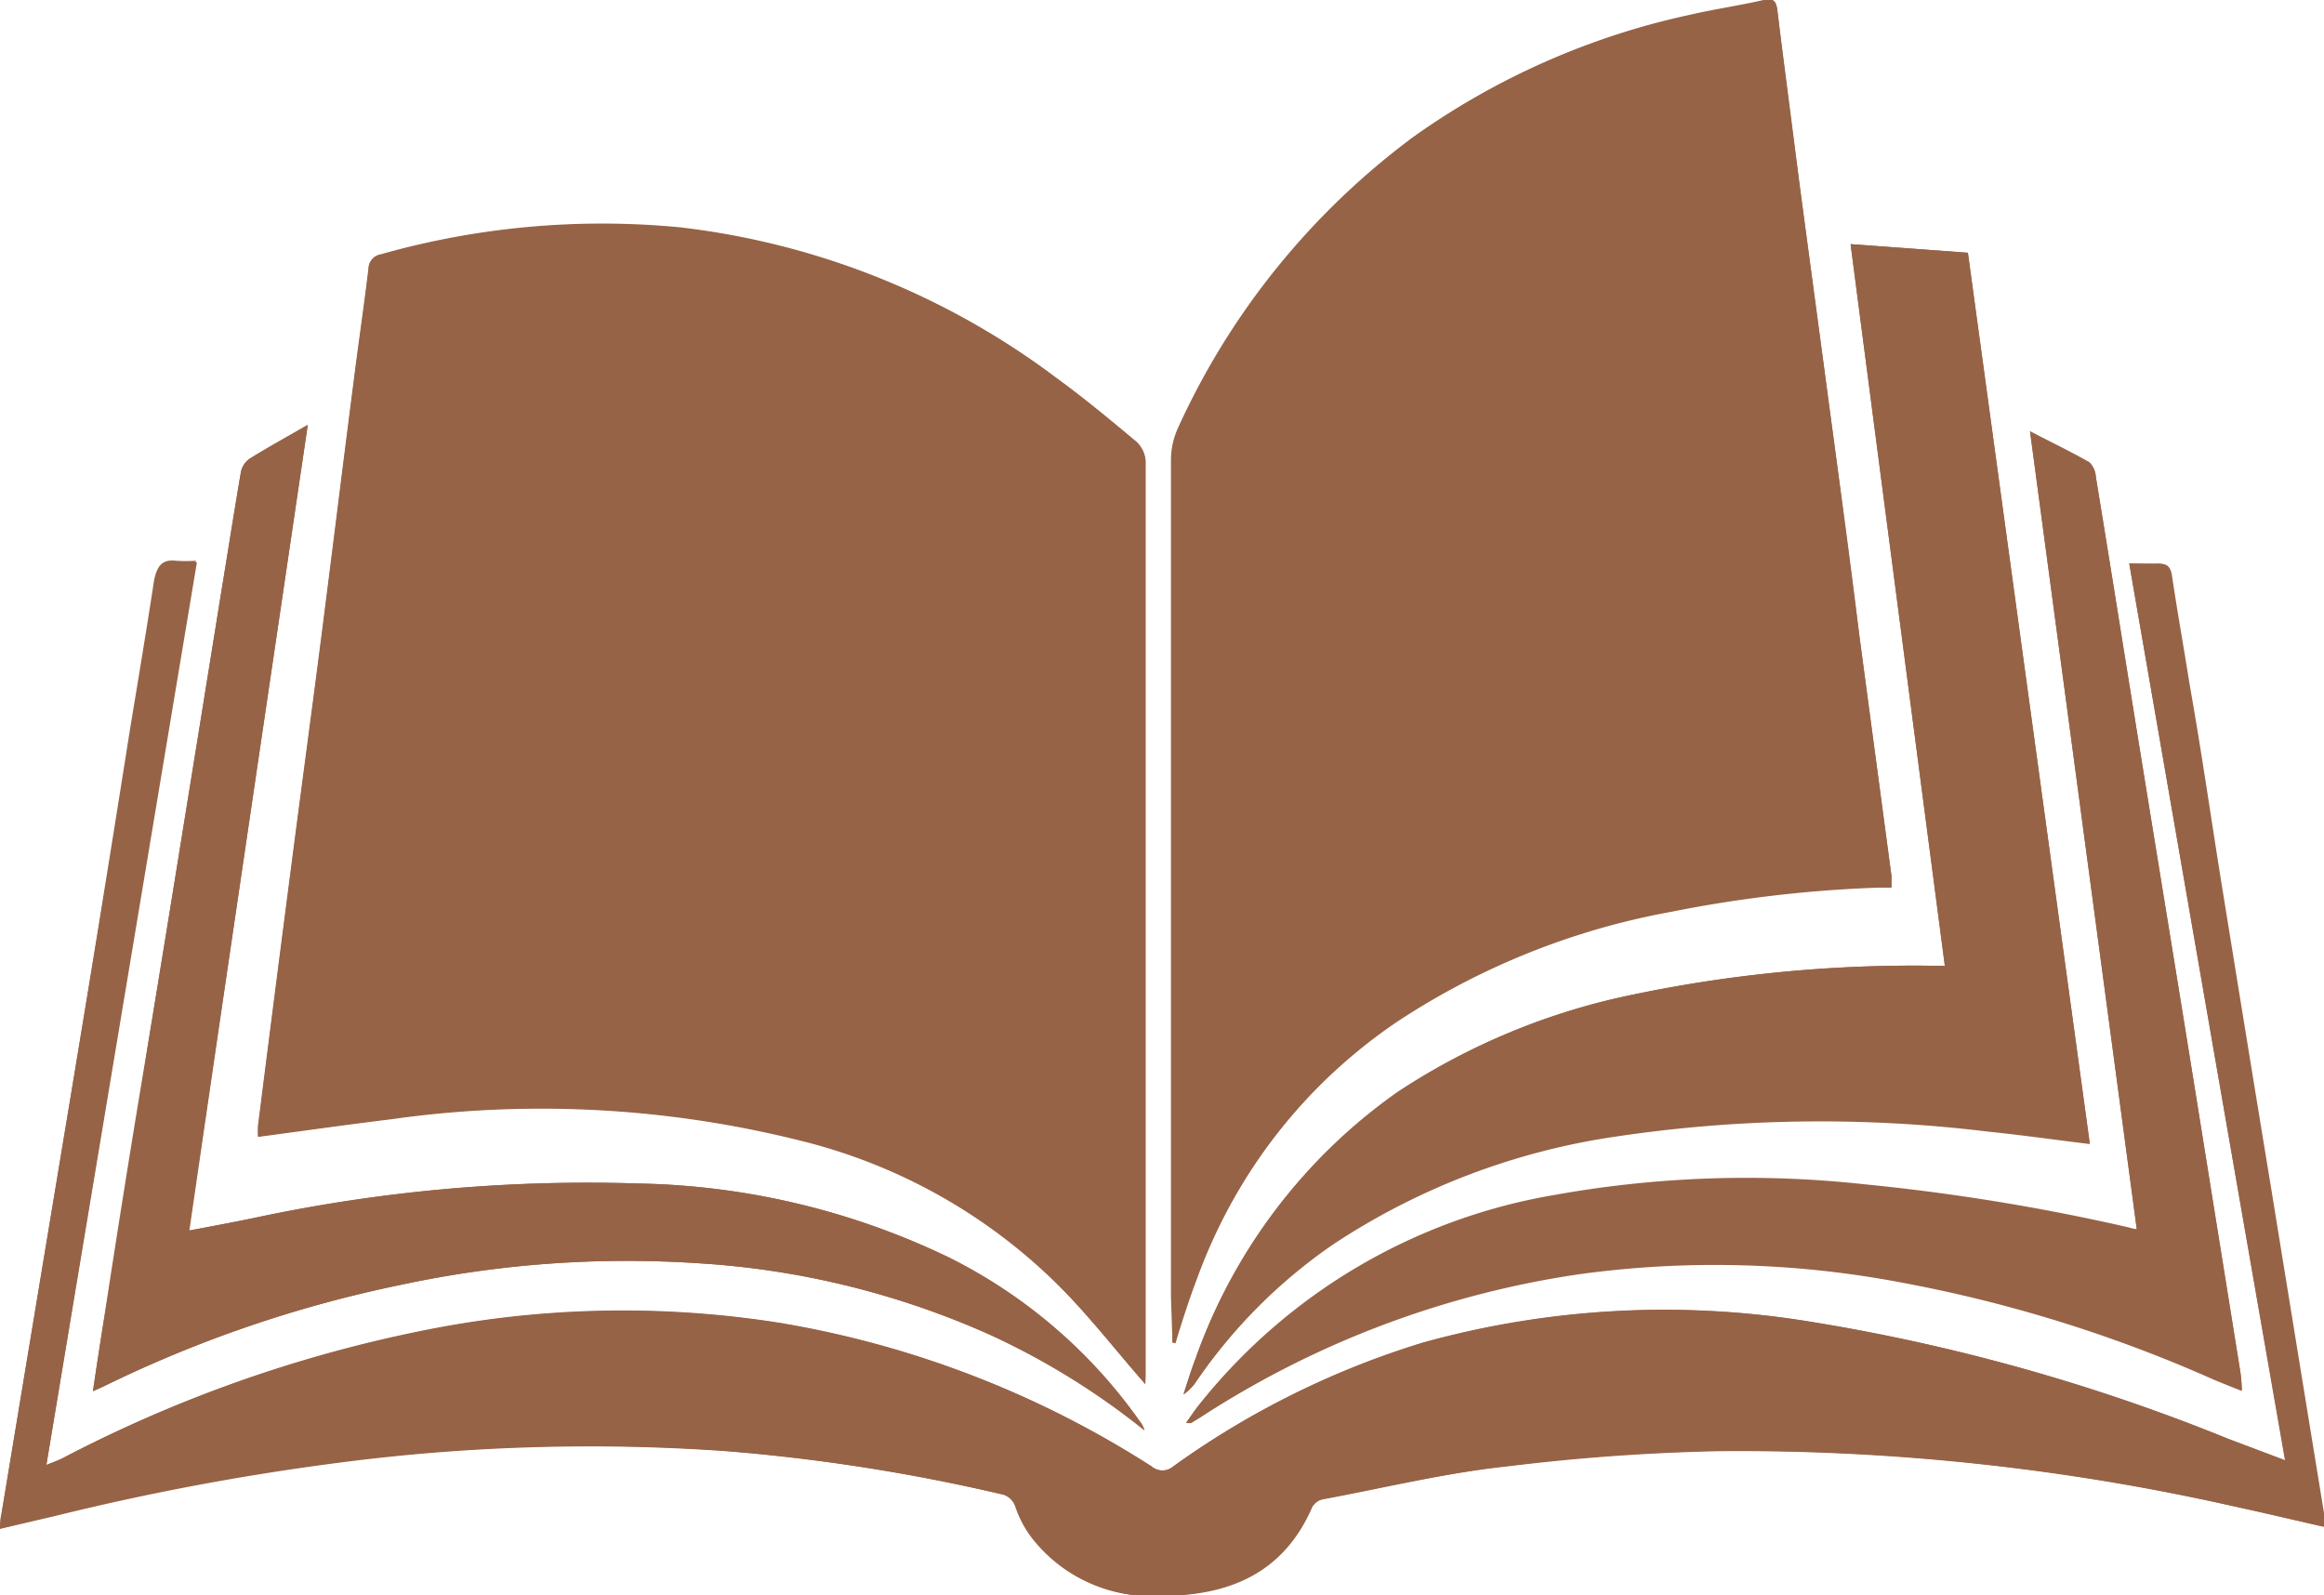
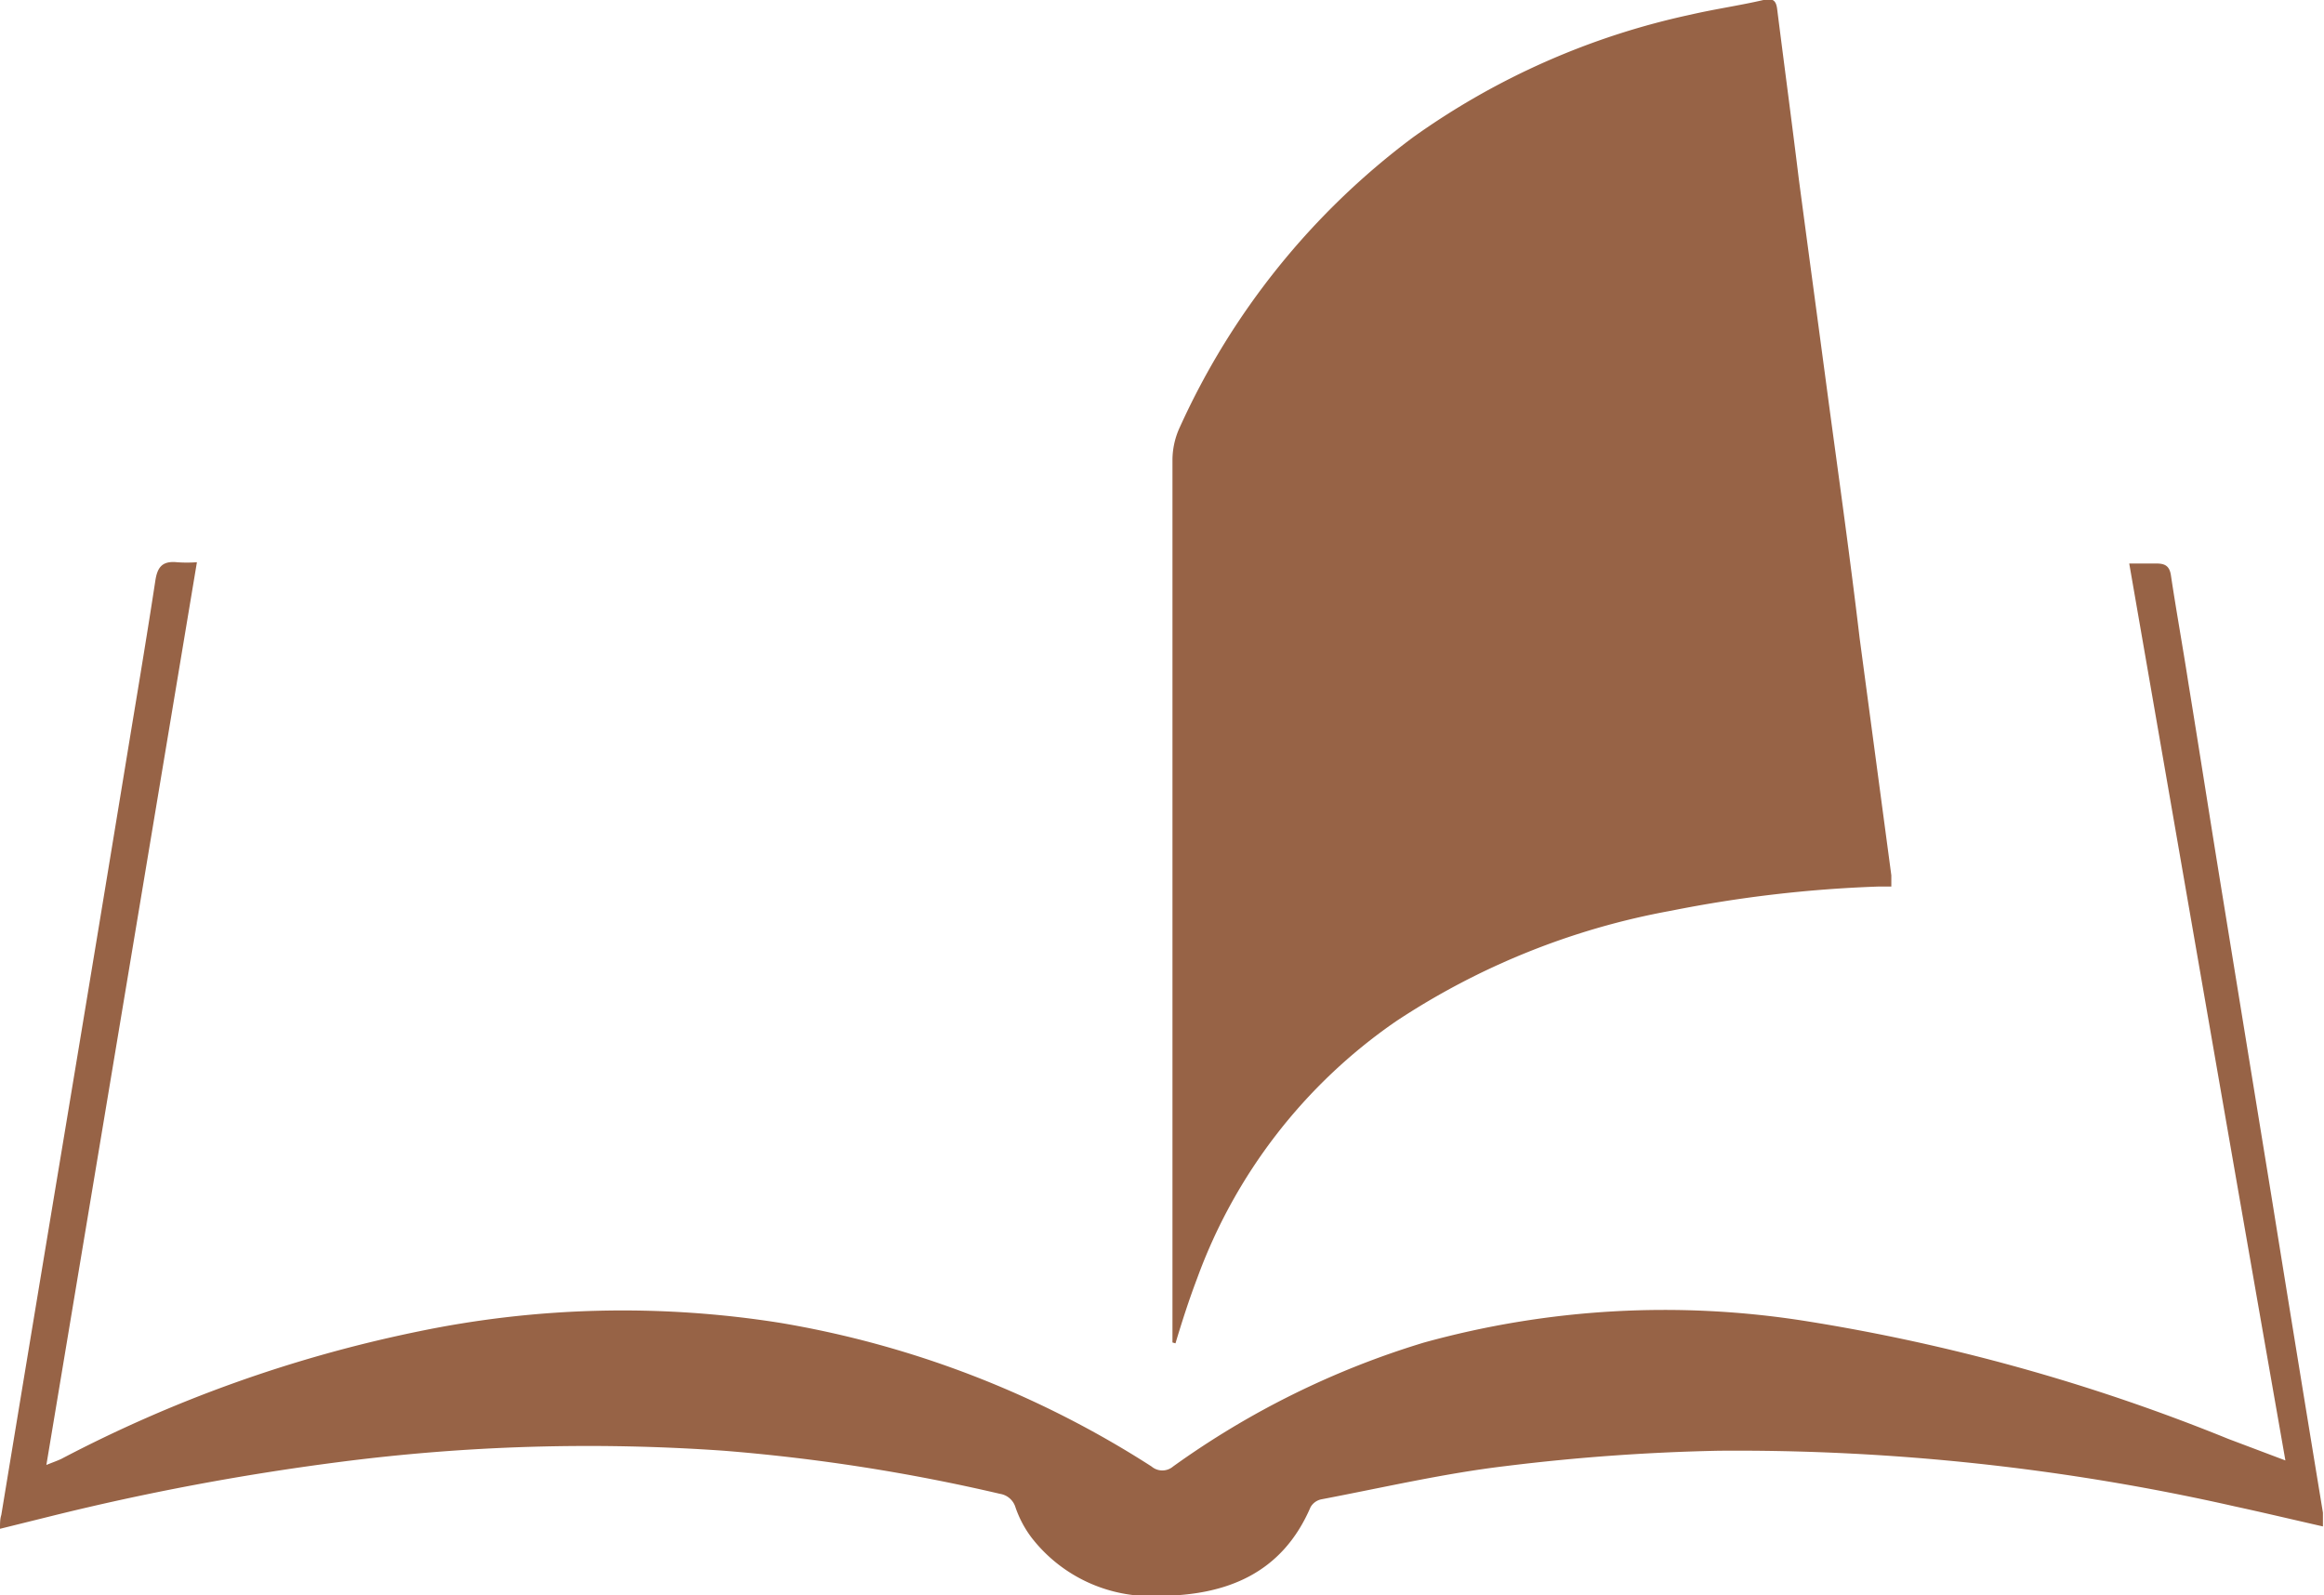
<svg xmlns="http://www.w3.org/2000/svg" viewBox="0 0 107.75 73.98">
  <defs>
    <style>.cls-1{fill:#976346;}</style>
  </defs>
  <g id="Layer_2" data-name="Layer 2">
    <g id="Layer_1-2" data-name="Layer 1">
      <g id="E42XJo">
-         <path class="cls-1" d="M53.1,64.18v-.39q0-21.21,0-42.42a1.33,1.33,0,0,0-.43-.9c-1.21-1-2.42-2-3.7-2.95a35.82,35.82,0,0,0-17.47-6.95,37.67,37.67,0,0,0-13.86,1.25.66.66,0,0,0-.56.65c-.21,1.75-.47,3.5-.69,5.25-.54,4.19-1.05,8.37-1.59,12.55-.44,3.41-.9,6.8-1.34,10.21q-.76,5.85-1.5,11.72a4.51,4.51,0,0,0,0,.52c2.09-.28,4.13-.57,6.18-.82a49.45,49.45,0,0,1,19,1,25.64,25.64,0,0,1,11.62,6.4C50.33,60.8,51.67,62.55,53.1,64.18Zm1.26-1.93h.09c.35-1,.67-2,1-3a24.76,24.76,0,0,1,9.28-11.84,34.13,34.13,0,0,1,12.76-5.13,59.34,59.34,0,0,1,9.58-1.12l.63,0c0-.22,0-.37,0-.52l-1.47-11c-.48-3.63-.94-7.27-1.43-10.9-.46-3.46-.93-6.92-1.39-10.39-.35-2.62-.7-5.23-1-7.85-.05-.41-.21-.54-.64-.45-1.12.23-2.26.39-3.38.65A34.65,34.65,0,0,0,65.51,6.37,34.55,34.55,0,0,0,54.64,19.79a3.64,3.64,0,0,0-.35,1.52c0,5.08,0,10.15,0,15.23l0,23.61ZM98.72,26.13c2.41,13.91,4.8,27.69,7.22,41.58l-2.65-1a89.18,89.18,0,0,0-19.57-5.46,41.84,41.84,0,0,0-17.74,1A39.56,39.56,0,0,0,54.4,68a.77.77,0,0,1-1,0,45.86,45.86,0,0,0-17.22-6.64,46.62,46.62,0,0,0-16.78.4A62.55,62.55,0,0,0,2.84,67.65c-.19.09-.4.16-.69.28L9.08,26a6.34,6.34,0,0,1-.93,0c-.66-.07-.86.27-1,.87-.35,2.29-.73,4.58-1.11,6.87Q4.5,43.49,2.89,53.17,1.48,61.71.06,70.25c0,.19,0,.39-.06.64l2.46-.57a118,118,0,0,1,13.3-2.5,89.8,89.8,0,0,1,17.88-.53,86.54,86.54,0,0,1,12.81,2,.89.89,0,0,1,.71.62,5.07,5.07,0,0,0,.74,1.4A7,7,0,0,0,53.84,74c3.08,0,5.65-1,7-4.11a.75.75,0,0,1,.52-.37C64.17,69,67,68.3,69.87,68a95.9,95.9,0,0,1,9.88-.71,104.57,104.57,0,0,1,23.91,2.58c1.34.29,2.68.61,4.09.93,0-.27,0-.46,0-.64q-1.2-7.35-2.39-14.69-1.14-6.94-2.26-13.88c-.54-3.3-1-6.6-1.59-9.91-.26-1.66-.56-3.31-.81-5-.07-.43-.25-.57-.67-.53S99.22,26.13,98.72,26.13ZM90.17,44.78h-.71a63.68,63.68,0,0,0-14,1.39,31.11,31.11,0,0,0-10.66,4.46A25.5,25.5,0,0,0,55.43,63c-.21.55-.38,1.11-.56,1.66A2.31,2.31,0,0,0,55.5,64a24.62,24.62,0,0,1,6.3-6.29,32.12,32.12,0,0,1,13.07-5,64.1,64.1,0,0,1,17.28-.24c1.56.16,3.11.38,4.74.58C95,39.23,93.12,25.5,91.24,11.72l-5.44-.4C87.26,22.54,88.71,33.62,90.17,44.78ZM99.07,57a2.46,2.46,0,0,1-.39,0,97.93,97.93,0,0,0-12.28-2,50.25,50.25,0,0,0-14.33.5A26.75,26.75,0,0,0,55.56,65.2c-.19.24-.35.49-.57.79.15,0,.2,0,.23,0l.38-.23a43.87,43.87,0,0,1,17.66-6.68,46.22,46.22,0,0,1,14.89.39,64.52,64.52,0,0,1,14.41,4.47c.44.19.88.36,1.38.56a7.54,7.54,0,0,0-.06-.8L101.6,49.49c-.89-5.53-1.8-11.06-2.69-16.59-.58-3.59-1.15-7.19-1.74-10.78a1,1,0,0,0-.3-.66C96,21,95.12,20.54,94.12,20,95.78,32.41,97.42,44.66,99.07,57ZM14.27,19.7c-1,.59-1.88,1.06-2.71,1.58a1,1,0,0,0-.39.61c-.33,1.93-.63,3.86-.95,5.8q-.87,5.42-1.75,10.85-.78,4.85-1.58,9.71-1,6.59-2.11,13.18c-.16,1-.31,2-.47,3.08.26-.12.42-.18.57-.26a57.58,57.58,0,0,1,13.68-4.67,50,50,0,0,1,13.86-1,38.77,38.77,0,0,1,13.51,3.33,34.22,34.22,0,0,1,7.12,4.41,1.37,1.37,0,0,0-.23-.43A23.8,23.8,0,0,0,44,58.31a34.56,34.56,0,0,0-14.36-3.43,73.94,73.94,0,0,0-17.86,1.6c-1,.2-1.93.38-3,.58C10.59,44.6,12.42,32.24,14.27,19.7Z" />
-         <path class="cls-1" d="M53.1,64.18c-1.43-1.63-2.77-3.38-4.32-4.91a25.64,25.64,0,0,0-11.62-6.4,49.45,49.45,0,0,0-19-1c-2.05.25-4.09.54-6.18.82a4.51,4.51,0,0,1,0-.52q.74-5.87,1.5-11.72c.44-3.41.9-6.8,1.34-10.21.54-4.18,1.05-8.36,1.59-12.55.22-1.75.48-3.5.69-5.25a.66.66,0,0,1,.56-.65,37.67,37.67,0,0,1,13.86-1.25,35.82,35.82,0,0,1,17.47,7c1.28.92,2.49,1.93,3.7,2.95a1.33,1.33,0,0,1,.43.9q0,21.21,0,42.42Z" />
        <path class="cls-1" d="M54.36,62.25v-2.1l0-23.61c0-5.08,0-10.15,0-15.23a3.64,3.64,0,0,1,.35-1.52A34.55,34.55,0,0,1,65.51,6.37,34.65,34.65,0,0,1,78.38.68C79.5.42,80.64.26,81.76,0c.43-.09.59,0,.64.45.33,2.62.68,5.23,1,7.85.46,3.47.93,6.93,1.39,10.39.49,3.63,1,7.27,1.43,10.9l1.47,11c0,.15,0,.3,0,.52l-.63,0a59.34,59.34,0,0,0-9.58,1.12,34.13,34.13,0,0,0-12.76,5.13A24.76,24.76,0,0,0,55.5,59.29c-.38,1-.7,2-1,3Z" />
        <path class="cls-1" d="M98.72,26.13c.5,0,.88,0,1.26,0s.6.1.67.53c.25,1.67.55,3.32.81,5,.54,3.31,1.05,6.61,1.59,9.91q1.13,6.95,2.26,13.88,1.18,7.34,2.39,14.69c0,.18,0,.37,0,.64-1.41-.32-2.75-.64-4.09-.93a104.57,104.57,0,0,0-23.91-2.58,95.9,95.9,0,0,0-9.88.71c-2.87.34-5.7,1-8.54,1.54a.75.75,0,0,0-.52.37c-1.32,3.07-3.89,4.09-7,4.11a7,7,0,0,1-5.94-2.71,5.07,5.07,0,0,1-.74-1.4.89.89,0,0,0-.71-.62,86.54,86.54,0,0,0-12.81-2,89.8,89.8,0,0,0-17.88.53,118,118,0,0,0-13.3,2.5L0,70.89c0-.25,0-.45.06-.64Q1.47,61.7,2.89,53.17,4.5,43.5,6.09,33.81c.38-2.29.76-4.58,1.11-6.87.09-.6.29-.94,1-.87a6.34,6.34,0,0,0,.93,0L2.15,67.93c.29-.12.5-.19.69-.28a62.55,62.55,0,0,1,16.55-5.91,46.62,46.62,0,0,1,16.78-.4A45.86,45.86,0,0,1,53.39,68a.77.77,0,0,0,1,0A39.56,39.56,0,0,1,66,62.26a41.84,41.84,0,0,1,17.74-1,89.18,89.18,0,0,1,19.57,5.46l2.65,1C103.52,53.82,101.13,40,98.72,26.13Z" />
-         <path class="cls-1" d="M90.17,44.78c-1.46-11.16-2.91-22.24-4.37-33.46l5.44.4C93.12,25.5,95,39.23,96.89,53c-1.63-.2-3.18-.42-4.74-.58a64.1,64.1,0,0,0-17.28.24,32.12,32.12,0,0,0-13.07,5A24.62,24.62,0,0,0,55.5,64a2.31,2.31,0,0,1-.63.66c.18-.55.35-1.11.56-1.66a25.5,25.5,0,0,1,9.4-12.37,31.11,31.11,0,0,1,10.66-4.46,63.68,63.68,0,0,1,14-1.39Z" />
-         <path class="cls-1" d="M99.07,57C97.42,44.66,95.78,32.41,94.12,20c1,.51,1.89.94,2.75,1.43a1,1,0,0,1,.3.66c.59,3.59,1.16,7.19,1.74,10.78.89,5.53,1.8,11.06,2.69,16.59l2.28,14.19a7.54,7.54,0,0,1,.06.8c-.5-.2-.94-.37-1.38-.56a64.52,64.52,0,0,0-14.41-4.47,46.22,46.22,0,0,0-14.89-.39A43.87,43.87,0,0,0,55.6,65.74l-.38.23s-.08,0-.23,0c.22-.3.38-.55.57-.79a26.75,26.75,0,0,1,16.51-9.77,50.25,50.25,0,0,1,14.33-.5,97.93,97.93,0,0,1,12.28,2A2.46,2.46,0,0,0,99.07,57Z" />
-         <path class="cls-1" d="M14.27,19.7c-1.85,12.54-3.68,24.9-5.52,37.36,1.08-.2,2.05-.38,3-.58a73.94,73.94,0,0,1,17.86-1.6A34.56,34.56,0,0,1,44,58.31a23.8,23.8,0,0,1,8.84,7.58,1.37,1.37,0,0,1,.23.43,34.22,34.22,0,0,0-7.12-4.41,38.77,38.77,0,0,0-13.51-3.33,50,50,0,0,0-13.86,1A57.58,57.58,0,0,0,4.88,64.25c-.15.08-.31.14-.57.26.16-1.09.31-2.08.47-3.08q1-6.59,2.11-13.18.8-4.86,1.58-9.71.88-5.43,1.75-10.85c.32-1.94.62-3.87.95-5.8a1,1,0,0,1,.39-.61C12.39,20.76,13.24,20.29,14.27,19.7Z" />
      </g>
    </g>
  </g>
</svg>